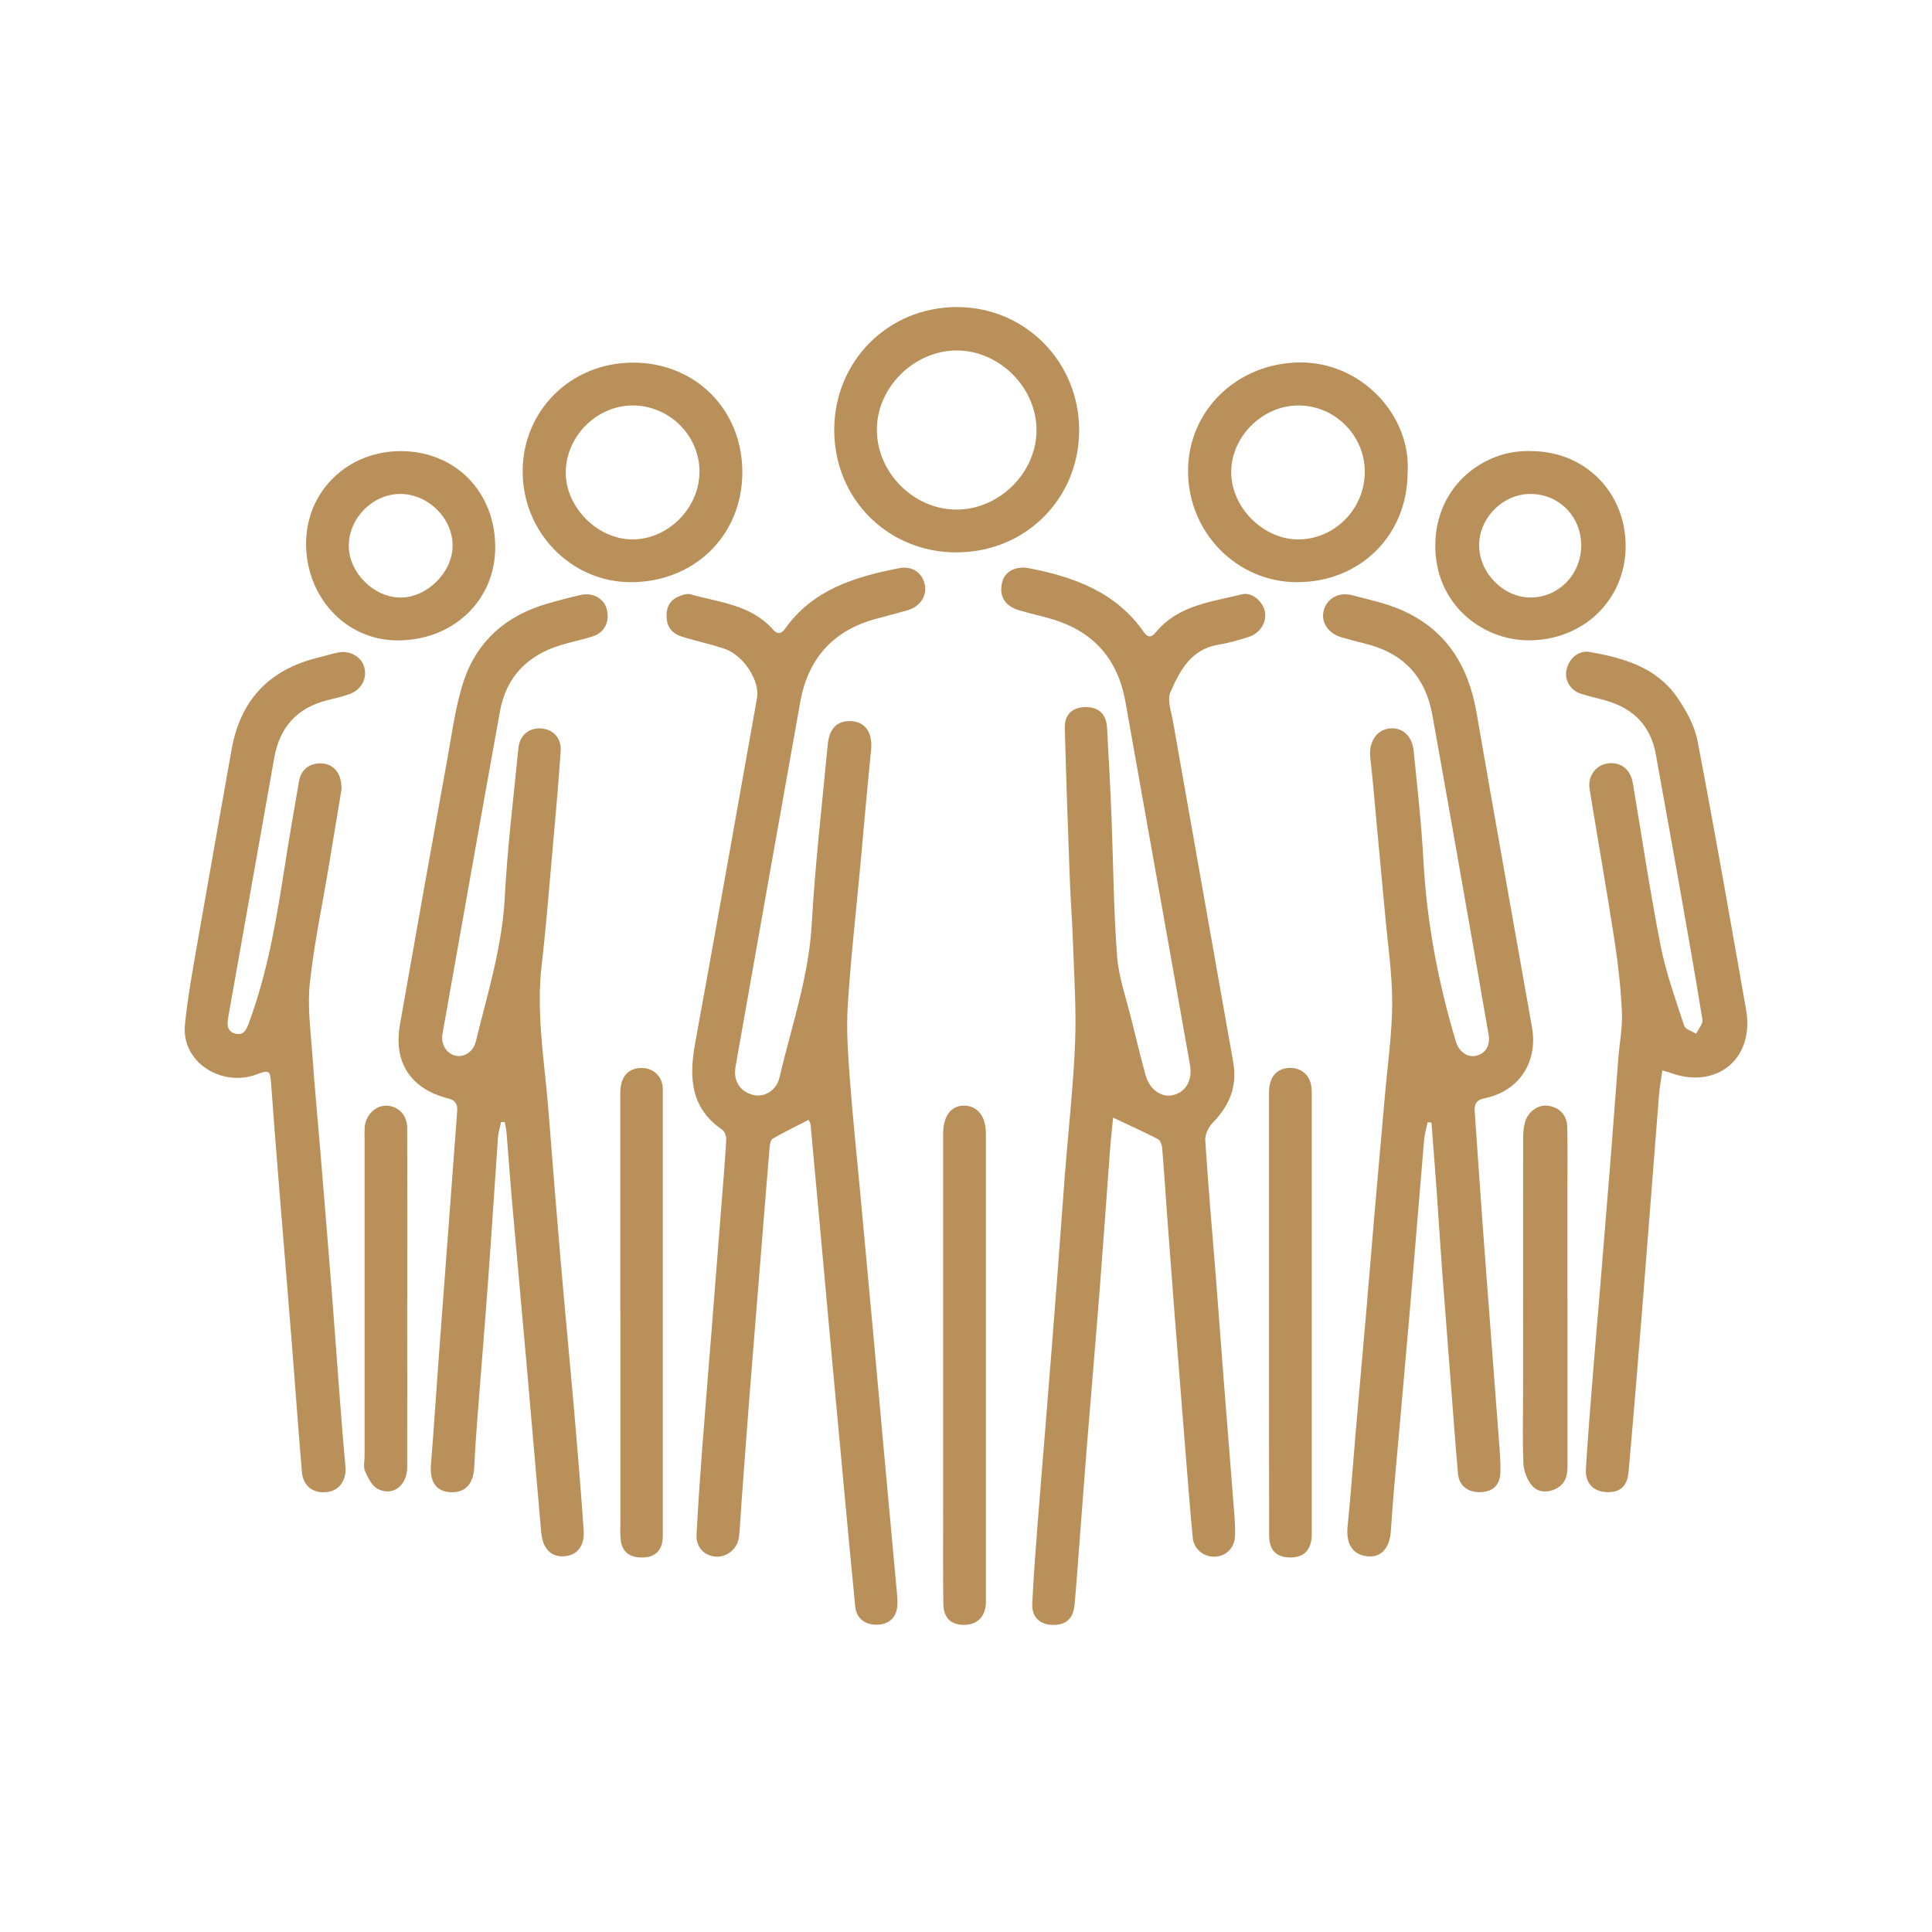
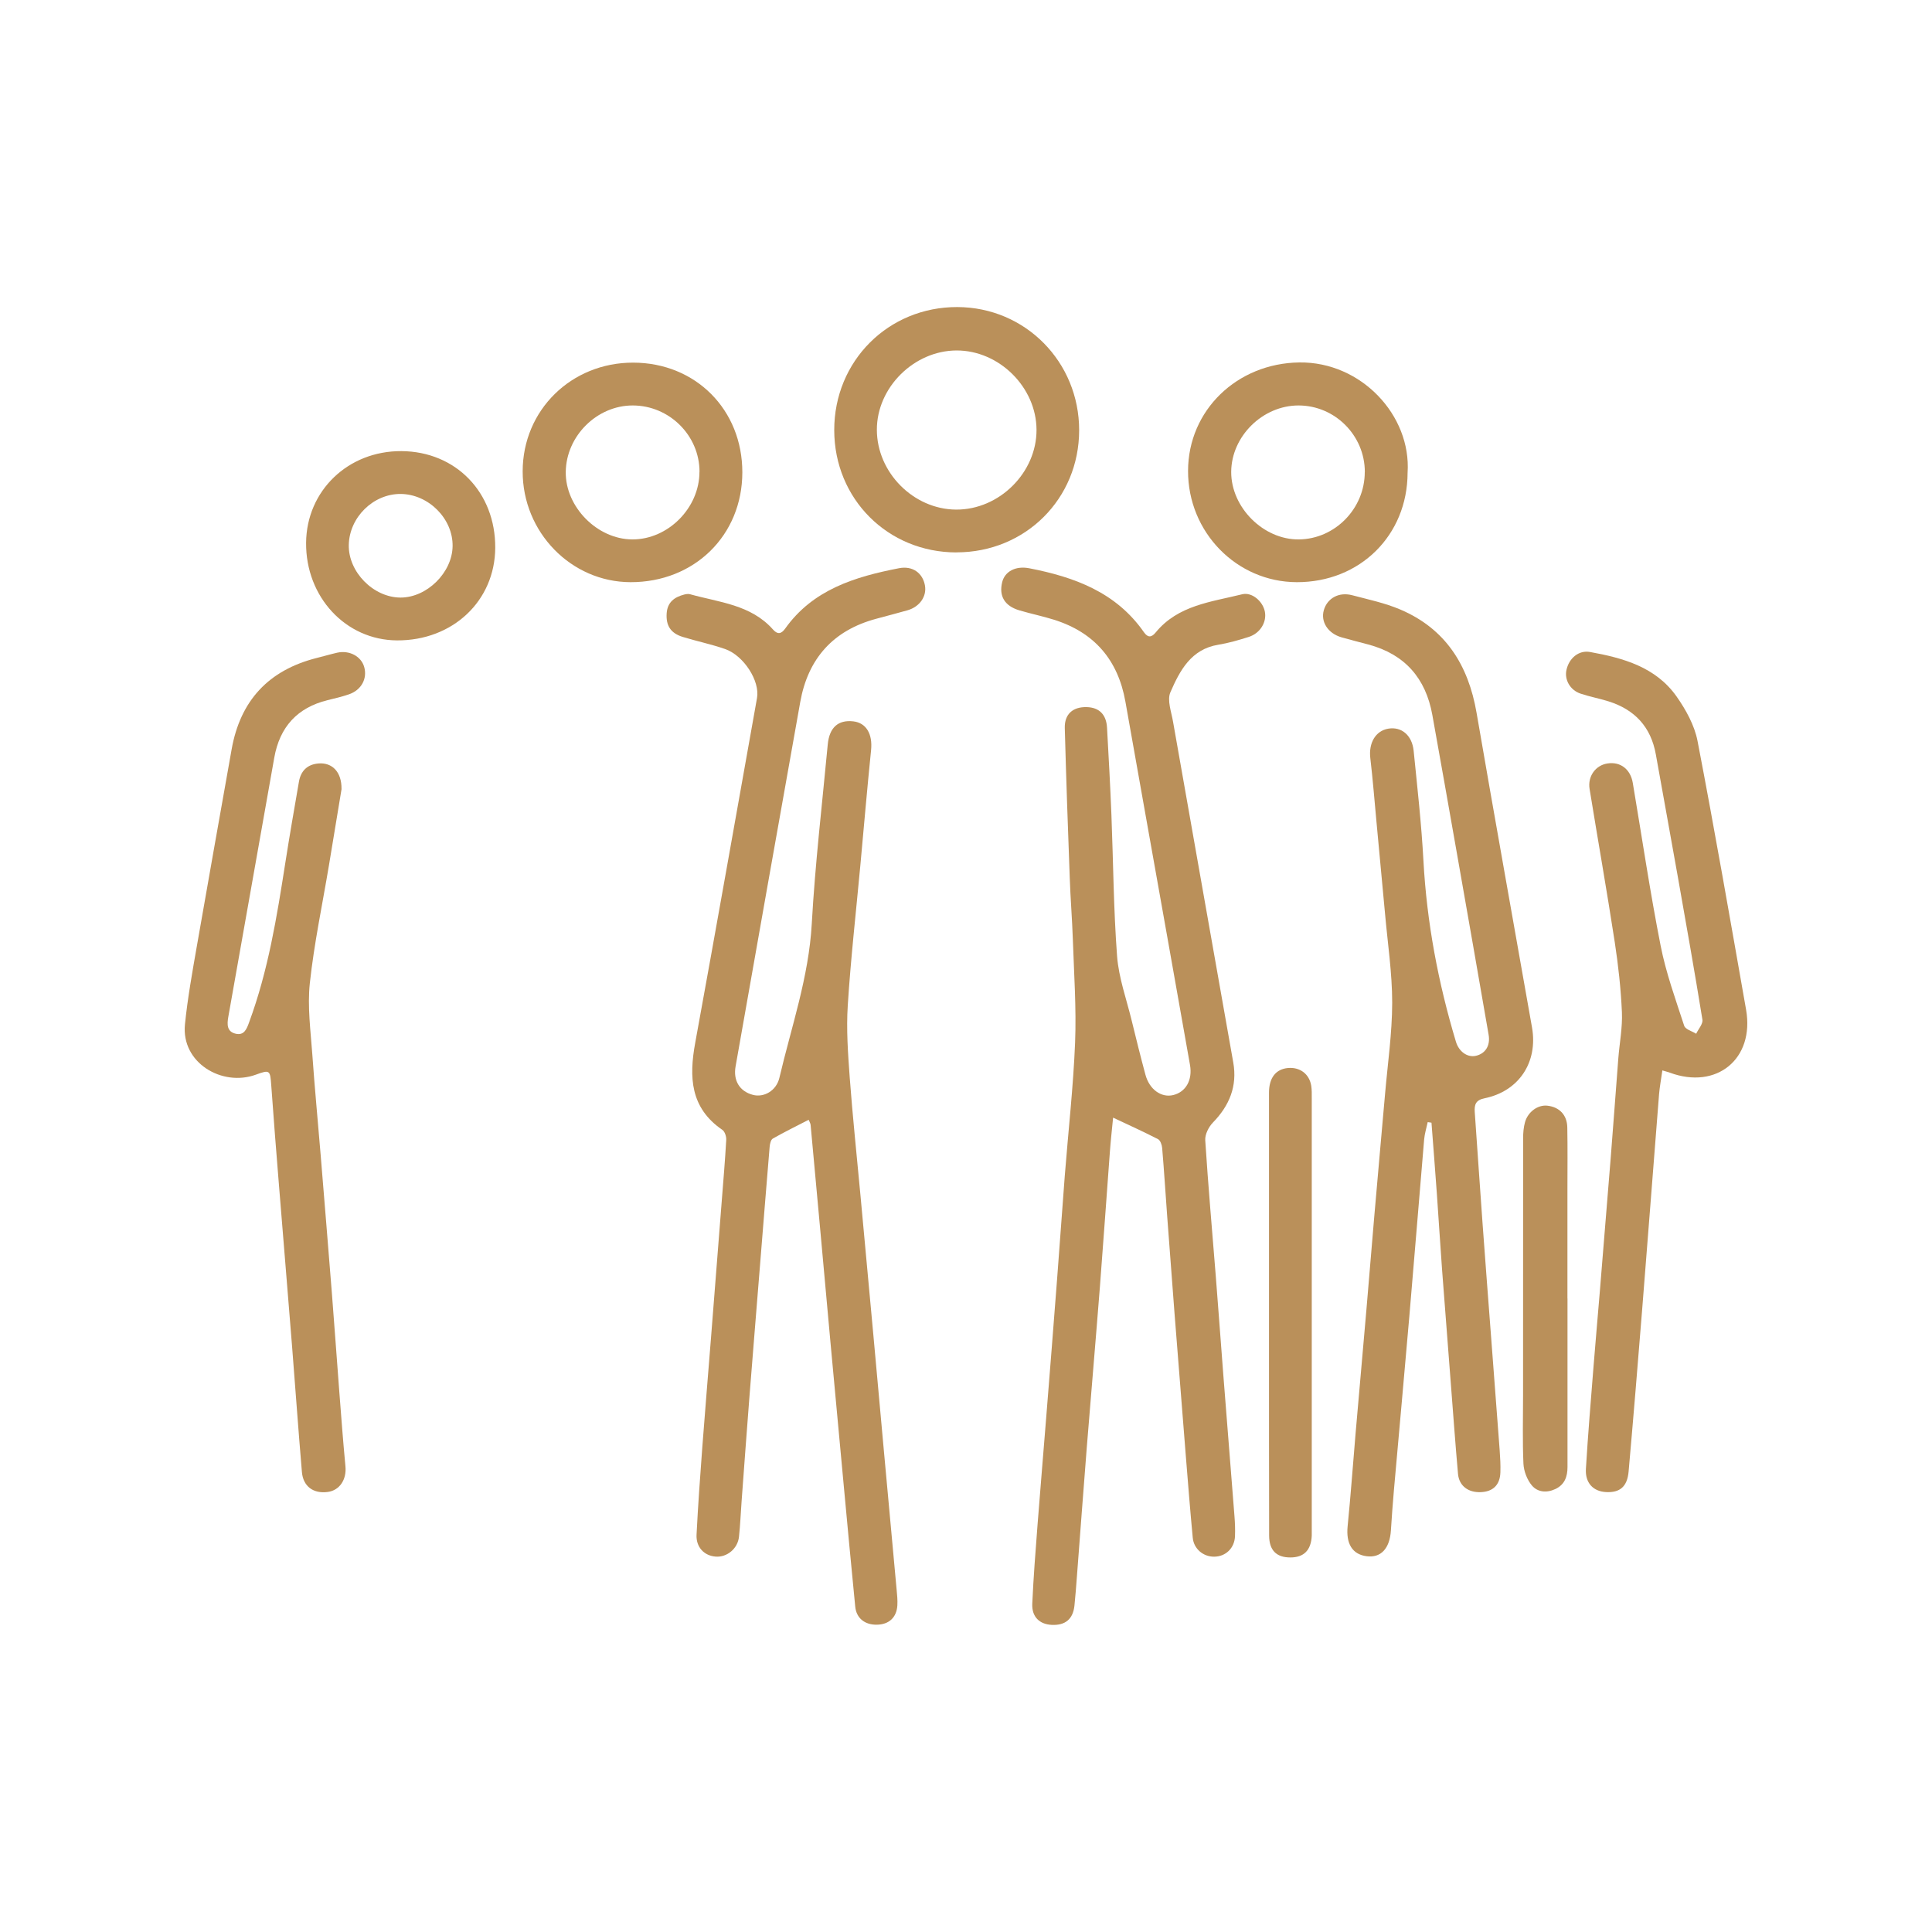
<svg xmlns="http://www.w3.org/2000/svg" id="Warstwa_1" data-name="Warstwa 1" viewBox="0 0 300 300">
  <defs>
    <style>
      .cls-1 {
        fill: #ba905a;
        stroke-width: 0px;
      }
    </style>
  </defs>
  <path class="cls-1" d="M172.84,173.57c-.17,1.76-.37,3.53-.5,5.31-.52,6.95-1,13.9-1.54,20.85-.65,8.32-1.37,16.64-2.04,24.97-.53,6.71-1.03,13.42-1.54,20.13-.12,1.5-.22,3-.38,4.49-.22,2.09-1.42,3.09-3.52,2.99-1.92-.09-3.12-1.26-3.03-3.28.19-4.14.51-8.28.83-12.41.42-5.45.89-10.9,1.32-16.34.58-7.24,1.16-14.49,1.71-21.73.41-5.33.78-10.67,1.19-16,.54-6.89,1.32-13.76,1.6-20.66.21-5.33-.17-10.69-.35-16.04-.11-3.18-.37-6.36-.48-9.54-.29-7.75-.56-15.5-.77-23.25-.06-2.17,1.25-3.32,3.41-3.26,1.93.05,3.04,1.15,3.15,3.2.25,4.5.5,9,.68,13.5.29,7.33.33,14.67.88,21.98.26,3.37,1.46,6.67,2.27,10,.68,2.8,1.38,5.61,2.13,8.39.62,2.31,2.47,3.62,4.32,3.17,1.95-.48,3.02-2.32,2.6-4.69-2.31-13.07-4.64-26.13-6.97-39.2-1.02-5.74-2.04-11.47-3.06-17.21-1.15-6.46-4.81-10.74-11.09-12.71-1.78-.56-3.61-.93-5.39-1.46-2.28-.68-3.18-2.22-2.65-4.38.41-1.66,2.09-2.56,4.2-2.15,7.01,1.36,13.48,3.72,17.8,9.92.61.88,1.18.85,1.84.04,3.47-4.23,8.62-4.73,13.42-5.92,1.54-.38,3.23,1.11,3.53,2.71.31,1.63-.74,3.35-2.5,3.91-1.54.49-3.12.95-4.71,1.21-4.27.69-6,4.04-7.46,7.38-.54,1.23.15,3.05.41,4.58,3.1,17.64,6.24,35.27,9.35,52.91.65,3.67-.59,6.69-3.16,9.33-.66.68-1.25,1.85-1.19,2.75.45,7.01,1.07,14.01,1.63,21.02.41,5.15.78,10.31,1.18,15.46.57,7.31,1.16,14.61,1.73,21.92.08,1.02.12,2.05.08,3.07-.07,1.86-1.44,3.18-3.23,3.19-1.69.02-3.17-1.21-3.33-2.93-.4-4.25-.74-8.5-1.08-12.75-.59-7.36-1.17-14.72-1.75-22.09-.39-5.03-.77-10.06-1.14-15.09-.26-3.53-.48-7.07-.78-10.6-.04-.48-.28-1.18-.64-1.37-2.21-1.14-4.47-2.16-6.97-3.34Z" />
  <path class="cls-1" d="M125.59,173.87c-1.94,1-3.8,1.91-5.59,2.93-.31.18-.45.83-.49,1.27-.5,5.99-.98,11.98-1.46,17.96-.56,7.01-1.14,14.01-1.69,21.02-.42,5.33-.8,10.66-1.2,16-.14,1.86-.21,3.72-.41,5.57-.19,1.85-1.86,3.22-3.61,3.09-1.79-.13-3.08-1.46-2.98-3.41.23-4.56.56-9.12.9-13.67.42-5.57.89-11.14,1.33-16.71.56-7.13,1.12-14.26,1.68-21.39.25-3.18.52-6.35.7-9.53.03-.52-.22-1.3-.61-1.56-4.98-3.41-5.18-8.18-4.21-13.5,3.26-17.84,6.41-35.7,9.6-53.56.47-2.62-2.04-6.58-4.96-7.6-2.15-.75-4.4-1.21-6.58-1.88-1.88-.58-2.62-1.77-2.49-3.67.12-1.73,1.21-2.52,2.73-2.91.28-.07.62-.13.89-.05,4.53,1.27,9.46,1.61,12.89,5.48.69.78,1.26.73,1.88-.13,4.32-6.08,10.85-8.06,17.69-9.39,2.12-.41,3.67.76,4.02,2.66.32,1.7-.81,3.34-2.72,3.88-1.62.46-3.25.88-4.87,1.32-6.68,1.8-10.57,6.19-11.77,12.92-3.38,18.86-6.7,37.72-10.04,56.58-.39,2.2.62,3.87,2.69,4.42,1.69.45,3.63-.62,4.11-2.64,1.86-7.93,4.57-15.66,5.03-23.94.52-9.29,1.61-18.55,2.48-27.82.25-2.67,1.64-3.86,3.96-3.6,2.03.23,3.02,1.98,2.77,4.46-.61,5.98-1.12,11.96-1.67,17.94-.67,7.24-1.49,14.46-1.95,21.71-.24,3.7.03,7.44.3,11.15.45,6.05,1.09,12.08,1.65,18.12.68,7.36,1.36,14.72,2.04,22.08.53,5.8,1.05,11.61,1.58,17.41.67,7.3,1.35,14.6,2.01,21.89.08.84.17,1.68.12,2.52-.12,1.88-1.31,2.96-3.17,2.99-1.86.04-3.19-.99-3.37-2.79-.64-6.4-1.22-12.8-1.82-19.19-.68-7.3-1.36-14.59-2.03-21.89-.53-5.8-1.05-11.6-1.58-17.41-.49-5.44-.99-10.89-1.5-16.33-.03-.27-.2-.52-.31-.81Z" />
  <path class="cls-1" d="M221.69,174.26c-.19.89-.47,1.77-.55,2.67-.78,9.16-1.51,18.33-2.3,27.49-.77,8.98-1.6,17.96-2.39,26.93-.18,2.1-.34,4.19-.47,6.29-.18,2.82-1.56,4.3-3.77,4.01-2.25-.29-3.22-1.98-2.95-4.66.48-4.78.82-9.57,1.23-14.36.55-6.4,1.13-12.79,1.68-19.19.41-4.79.8-9.57,1.21-14.36.55-6.4,1.13-12.79,1.69-19.19.41-4.72,1.1-9.45,1.11-14.18,0-4.6-.7-9.21-1.11-13.81-.43-4.72-.88-9.44-1.32-14.16-.31-3.35-.58-6.7-.97-10.04-.27-2.31.8-4.2,2.77-4.55,2.04-.36,3.71.99,3.96,3.42.57,5.68,1.21,11.36,1.52,17.06.52,9.6,2.29,18.96,5.05,28.14.47,1.55,1.79,2.46,3.07,2.18,1.49-.33,2.3-1.56,2-3.29-1.61-9.35-3.26-18.69-4.9-28.03-1.27-7.21-2.54-14.42-3.84-21.63-1.03-5.7-4.28-9.41-9.93-10.92-1.39-.37-2.79-.72-4.18-1.12-2.1-.61-3.25-2.41-2.74-4.2.53-1.87,2.34-2.88,4.42-2.33,2.5.66,5.06,1.2,7.42,2.2,7.06,2.99,10.61,8.65,11.88,16.05,2.81,16.3,5.74,32.57,8.61,48.86.95,5.4-2.03,9.91-7.37,11-1.38.28-1.6.99-1.52,2.15.41,5.76.79,11.51,1.21,17.27.43,5.93.89,11.87,1.34,17.8.44,5.81.89,11.63,1.32,17.44.08,1.14.15,2.29.11,3.43-.06,1.95-1.15,3-3.05,3.07-1.94.08-3.36-.97-3.53-2.83-.41-4.6-.74-9.21-1.1-13.82-.46-5.98-.93-11.97-1.38-17.95-.29-3.89-.52-7.79-.8-11.68-.26-3.7-.56-7.39-.84-11.09-.2-.03-.4-.06-.59-.09Z" />
-   <path class="cls-1" d="M77.81,174.25c-.16.78-.42,1.56-.48,2.34-.53,7.49-1,14.98-1.55,22.47-.53,7.19-1.13,14.37-1.68,21.55-.18,2.4-.35,4.79-.46,7.19-.13,2.7-1.46,4.09-3.85,3.9-2.15-.17-3.09-1.73-2.87-4.31.46-5.63.81-11.27,1.23-16.9.56-7.55,1.14-15.09,1.7-22.64.38-5.09.76-10.18,1.14-15.28.07-1-.17-1.68-1.33-1.98-5.92-1.5-8.6-5.6-7.55-11.54,2.44-13.85,4.9-27.69,7.41-41.53.73-4.01,1.25-8.13,2.55-11.96,2.07-6.07,6.56-9.95,12.73-11.77,1.79-.53,3.59-1,5.41-1.41,1.84-.42,3.58.57,4,2.18.52,1.99-.33,3.69-2.26,4.29-1.6.5-3.26.83-4.87,1.32-5.17,1.57-8.48,4.93-9.45,10.3-3.01,16.66-5.95,33.33-8.91,50-.29,1.61.5,3.03,1.9,3.43,1.31.38,2.86-.52,3.26-2.16,1.81-7.4,4.1-14.67,4.5-22.39.4-7.73,1.36-15.43,2.11-23.14.19-2.01,1.63-3.22,3.52-3.1,1.87.12,3.19,1.49,3.05,3.53-.34,5.03-.79,10.06-1.24,15.08-.54,6.04-1.01,12.09-1.71,18.11-.89,7.68.48,15.22,1.07,22.81.6,7.72,1.22,15.45,1.88,23.16.66,7.66,1.4,15.31,2.07,22.97.54,6.28,1.07,12.57,1.5,18.86.17,2.49-1.06,3.92-3.1,4.03-1.99.11-3.27-1.21-3.49-3.72-.74-8.31-1.44-16.63-2.17-24.95-.8-9.03-1.63-18.06-2.42-27.1-.29-3.35-.52-6.71-.8-10.06-.04-.54-.19-1.07-.28-1.6-.18,0-.35,0-.53,0Z" />
  <path class="cls-1" d="M258.13,166.22c-.19,1.36-.41,2.51-.51,3.67-.89,11.21-1.74,22.42-2.64,33.63-.67,8.33-1.35,16.66-2.09,24.98-.21,2.35-1.35,3.3-3.5,3.19-1.99-.1-3.27-1.42-3.13-3.62.32-5.33.77-10.65,1.19-15.98.3-3.77.64-7.53.95-11.3.58-7,1.15-13.99,1.71-20.99.41-5.15.78-10.3,1.18-15.44.19-2.39.66-4.79.56-7.17-.16-3.64-.56-7.28-1.11-10.88-1.22-7.95-2.62-15.86-3.91-23.8-.32-1.96.93-3.68,2.78-3.96,2.01-.31,3.57.89,3.93,3.03,1.42,8.42,2.67,16.88,4.32,25.26.83,4.23,2.32,8.33,3.66,12.44.18.56,1.22.84,1.86,1.24.34-.73,1.08-1.53.97-2.19-1.19-7.35-2.49-14.68-3.79-22.02-1.13-6.39-2.3-12.76-3.44-19.15-.76-4.28-3.28-6.98-7.37-8.26-1.43-.45-2.92-.72-4.34-1.2-1.62-.55-2.51-2.17-2.17-3.68.4-1.81,1.9-3.09,3.65-2.78,5.17.93,10.22,2.34,13.44,6.9,1.45,2.06,2.79,4.48,3.26,6.91,2.67,13.88,5.09,27.81,7.54,41.73,1.34,7.64-4.57,12.48-11.85,9.78-.22-.08-.45-.14-1.13-.34Z" />
  <path class="cls-1" d="M53.04,122.5c-.61,3.69-1.28,7.78-1.96,11.86-1.02,6.1-2.31,12.17-2.97,18.31-.39,3.65.13,7.41.39,11.11.36,5.15.86,10.29,1.28,15.43.59,7.18,1.18,14.36,1.75,21.54.4,5.09.76,10.18,1.15,15.27.3,3.89.59,7.78.96,11.67.2,2.04-.89,3.73-2.74,3.98-2.23.3-3.83-.85-4.02-3.1-.55-6.47-1.01-12.94-1.52-19.41-.67-8.45-1.38-16.89-2.06-25.34-.41-5.09-.82-10.19-1.18-15.28-.17-2.37-.22-2.46-2.38-1.67-5.24,1.92-11.63-1.83-11.02-7.81.41-4.06,1.14-8.09,1.84-12.11,1.77-10.19,3.6-20.37,5.4-30.55,1.34-7.62,5.76-12.36,13.26-14.24,1.05-.26,2.09-.57,3.14-.81,1.89-.42,3.72.56,4.19,2.21.52,1.82-.44,3.6-2.38,4.26-1.08.37-2.19.63-3.3.9-4.71,1.16-7.43,4.16-8.28,8.92-2.37,13.42-4.76,26.84-7.14,40.26-.2,1.14-.25,2.3,1.16,2.62,1.32.3,1.71-.78,2.07-1.77,2.96-8.01,4.31-16.37,5.62-24.75.66-4.22,1.39-8.42,2.12-12.63.29-1.67,1.31-2.68,3.04-2.82,2.12-.17,3.6,1.31,3.57,3.96Z" />
  <path class="cls-1" d="M148.53,85.78c-10.67,0-18.98-8.31-18.99-18.99-.01-10.73,8.4-19.14,19.11-19.11,10.55.03,18.93,8.51,18.92,19.14-.01,10.64-8.36,18.95-19.04,18.95ZM148.46,79.13c6.7.04,12.52-5.74,12.49-12.4-.03-6.6-5.8-12.32-12.41-12.31-6.62.02-12.39,5.75-12.38,12.31,0,6.63,5.68,12.36,12.3,12.4Z" />
  <path class="cls-1" d="M115.27,73.35c-.01,9.77-7.44,17.07-17.36,17.05-9.23-.02-16.77-7.76-16.75-17.21.01-9.5,7.55-16.9,17.17-16.88,9.7.02,16.95,7.32,16.94,17.04ZM108.62,73.26c0-5.64-4.68-10.29-10.36-10.3-5.56-.01-10.34,4.73-10.41,10.32-.07,5.43,4.88,10.45,10.32,10.48,5.56.03,10.45-4.89,10.44-10.5Z" />
  <path class="cls-1" d="M218.57,73.41c-.02,9.72-7.4,17.01-17.2,16.99-9.35-.02-16.91-7.76-16.89-17.28.02-9.43,7.62-16.71,17.27-16.84,9.6-.13,17.41,8.21,16.82,17.13ZM211.93,73.29c0-5.67-4.64-10.33-10.3-10.33-5.57,0-10.42,4.79-10.45,10.31-.02,5.53,5,10.55,10.51,10.49,5.61-.06,10.23-4.79,10.23-10.46Z" />
-   <path class="cls-1" d="M146.45,212.03c0-11.55,0-23.1,0-34.65,0-.48,0-.96,0-1.44.03-2.7,1.3-4.32,3.32-4.26,2.05.06,3.32,1.7,3.32,4.33,0,24.06,0,48.13,0,72.19,0,.24,0,.48,0,.72-.09,2.13-1.34,3.39-3.39,3.39-2.04,0-3.19-1.08-3.22-3.28-.06-4.81-.03-9.62-.03-14.44,0-7.52,0-15.04,0-22.56Z" />
-   <path class="cls-1" d="M96.32,203.98c0-11.43,0-22.87,0-34.3,0-2.53,1.29-3.93,3.48-3.84,1.68.07,2.93,1.25,3.1,2.93.02.18.02.36.02.54,0,23.05,0,46.1,0,69.14,0,2.4-1.28,3.54-3.64,3.38-1.74-.11-2.76-1.06-2.91-2.84-.09-1.02-.04-2.04-.04-3.07,0-10.65,0-21.3,0-31.95Z" />
  <path class="cls-1" d="M197.05,203.79c0-11.37,0-22.74,0-34.12,0-2.32,1.07-3.66,2.95-3.83,1.86-.16,3.31.92,3.61,2.76.1.65.08,1.32.08,1.98,0,22.2,0,44.41,0,66.61,0,.42,0,.84,0,1.26-.1,2.27-1.22,3.4-3.34,3.39-2.15,0-3.27-1.11-3.28-3.4-.03-9.87-.01-19.74-.02-29.6,0-1.68,0-3.37,0-5.05Z" />
-   <path class="cls-1" d="M237.81,70.05c8.36.04,14.67,6.45,14.62,14.85-.06,8.29-6.61,14.59-15.17,14.53-7.13-.06-14.45-5.61-14.39-14.8.06-9.15,7.52-14.9,14.94-14.58ZM245.53,84.68c0-4.44-3.41-7.94-7.8-7.98-4.32-.05-8.08,3.7-8.05,8.03.03,4.31,3.86,8.12,8.11,8.05,4.32-.07,7.74-3.65,7.74-8.1Z" />
  <path class="cls-1" d="M62.33,70.05c8.45.05,14.62,6.41,14.57,15.02-.05,8.25-6.61,14.42-15.26,14.37-7.96-.05-14.18-6.74-14.11-15.16.07-8.08,6.52-14.28,14.8-14.23ZM62.22,76.7c-4.25-.03-7.97,3.62-8.06,7.91-.09,4.2,3.82,8.17,8.04,8.18,4.09,0,8.02-3.87,8.08-7.98.07-4.26-3.73-8.07-8.06-8.11Z" />
  <path class="cls-1" d="M243.4,201.62c0,8.73,0,17.45,0,26.18,0,1.49-.43,2.72-1.87,3.41-1.35.64-2.77.51-3.66-.55-.74-.88-1.25-2.21-1.31-3.36-.16-3.54-.06-7.1-.06-10.65,0-13.3,0-26.6.01-39.9,0-.83.07-1.69.29-2.49.46-1.64,2.02-2.74,3.48-2.57,1.86.21,3.06,1.44,3.09,3.39.06,3.19.02,6.38.02,9.57,0,5.66,0,11.31,0,16.97Z" />
-   <path class="cls-1" d="M63.23,201.83c0,8.66.02,17.33,0,25.99,0,2.89-2.28,4.61-4.6,3.36-.9-.48-1.5-1.73-1.95-2.75-.29-.66-.07-1.54-.07-2.32,0-16.43,0-32.85,0-49.28,0-.6-.02-1.21.02-1.8.13-1.87,1.68-3.39,3.38-3.34,1.83.05,3.21,1.43,3.22,3.43.03,8.9.01,17.81.01,26.71h0Z" />
</svg>